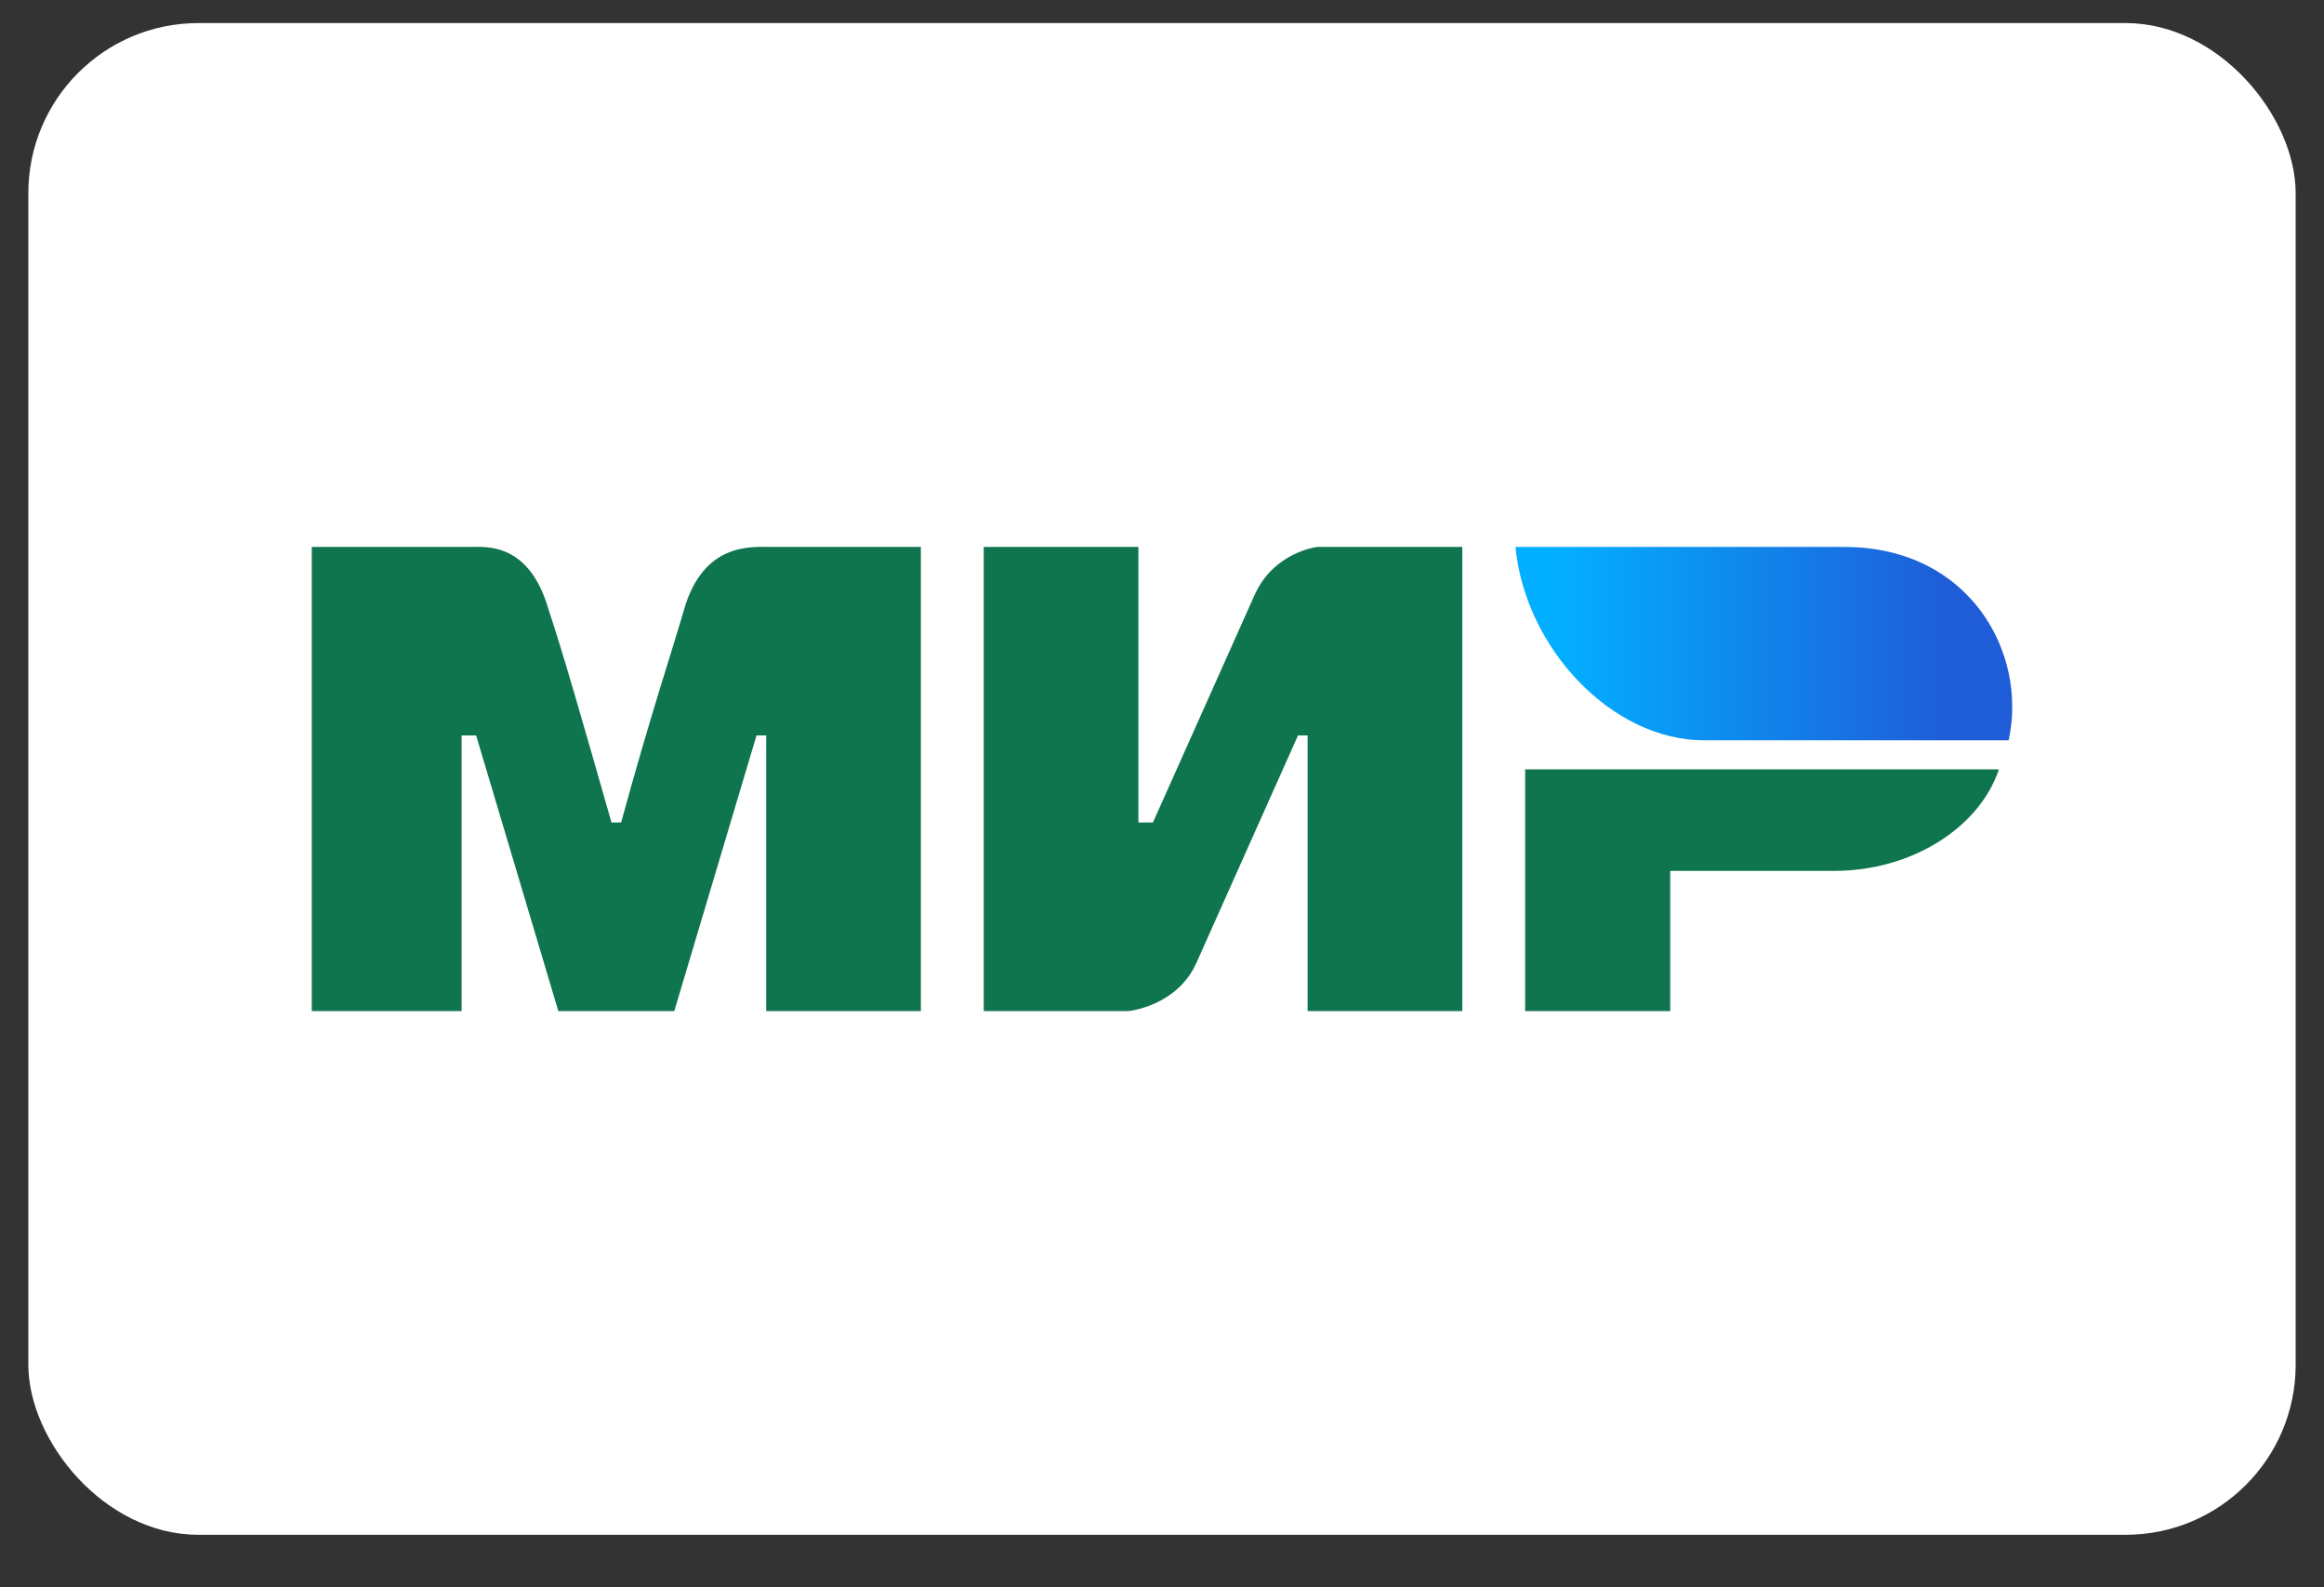
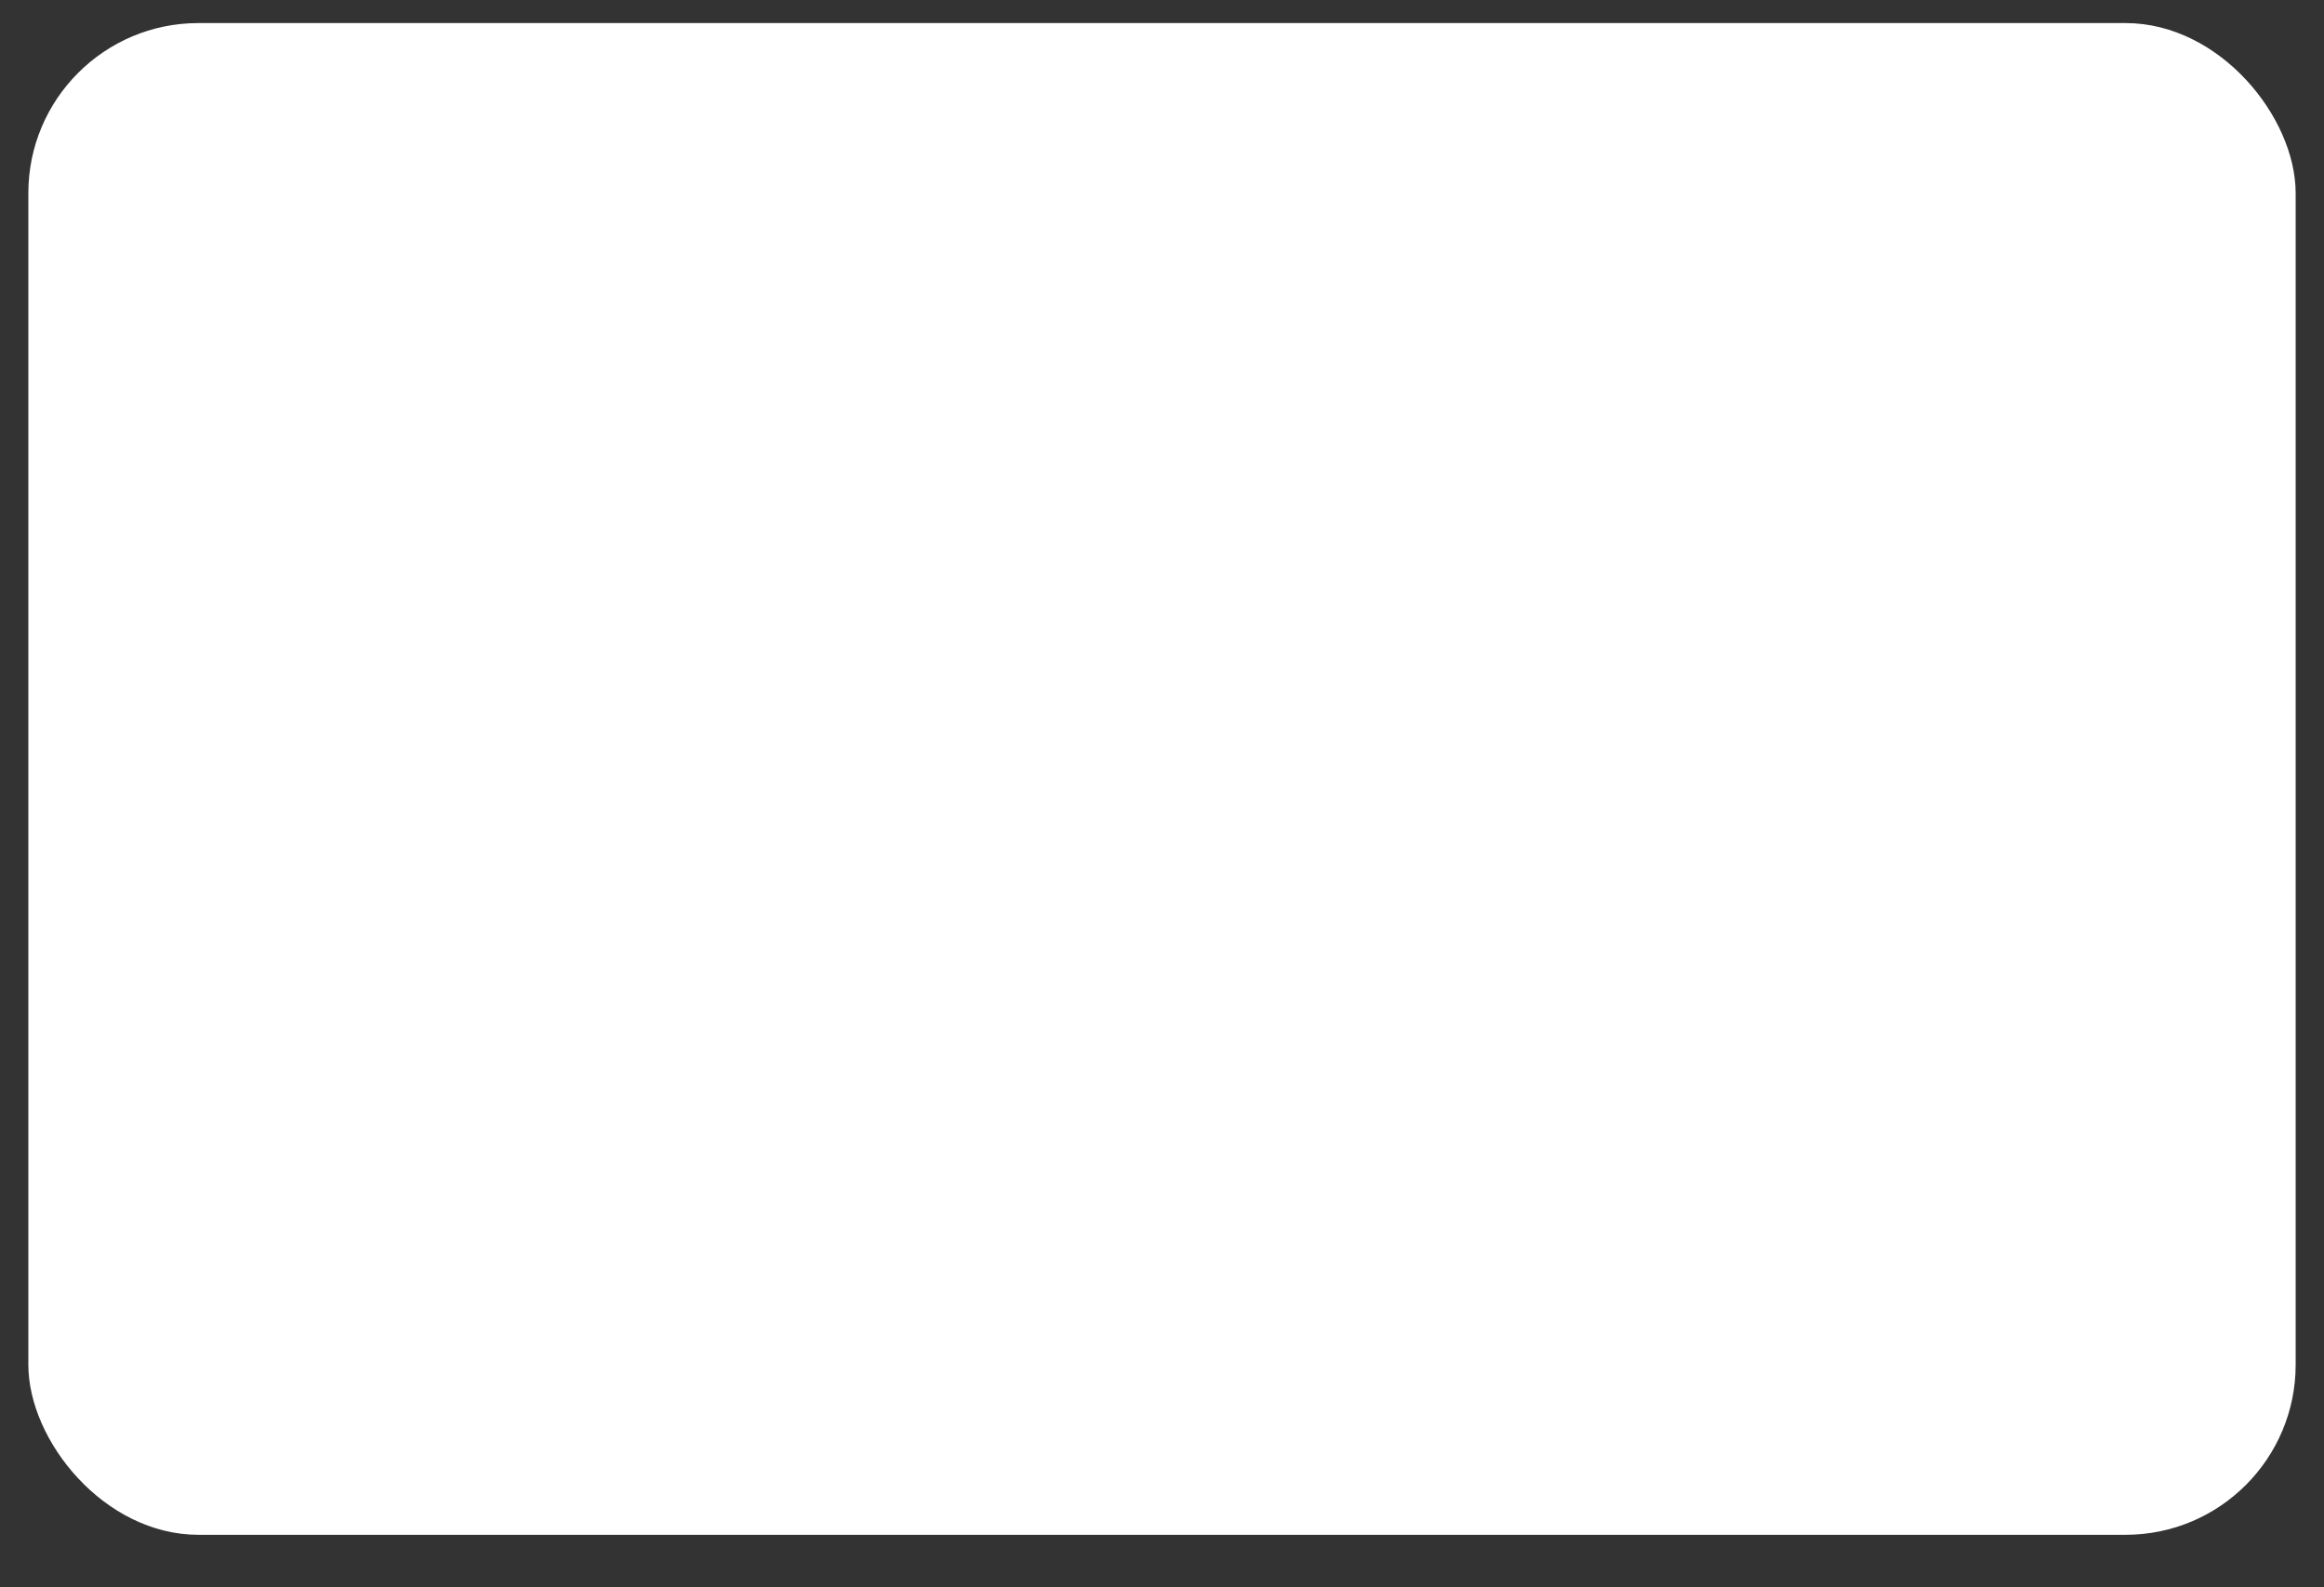
<svg xmlns="http://www.w3.org/2000/svg" width="41" height="28" viewBox="0 0 41 28" fill="none">
  <rect x="0" y="0" width="41" height="28" fill="#333333" stroke="none" />
  <rect x="0.5" y="0.407" width="40" height="26.667" rx="3" fill="white" />
-   <path d="M5.5 9.648H8.314C8.57 9.648 9.338 9.563 9.679 10.757C9.935 11.524 10.276 12.718 10.788 14.509H10.958C11.47 12.633 11.896 11.354 12.067 10.757C12.408 9.563 13.261 9.648 13.602 9.648H16.246V17.835H13.517V12.974H13.346L11.896 17.835H9.85L8.4 12.974H8.144V17.835H5.5M17.355 9.648H20.084V14.509H20.34L22.131 10.501C22.472 9.733 23.24 9.648 23.24 9.648H25.798V17.835H23.069V12.974H22.899L21.108 16.983C20.766 17.75 19.913 17.835 19.913 17.835H17.355M29.466 15.362V17.835H26.907V13.571H35.265C34.924 14.595 33.73 15.362 32.365 15.362" fill="#0F754E" />
-   <path d="M35.436 13.059C35.777 11.524 34.753 9.648 32.536 9.648H26.736C26.907 11.439 28.442 13.059 30.062 13.059" fill="url(#paint0_linear_5573_6)" />
  <defs>
    <linearGradient id="paint0_linear_5573_6" x1="34.412" y1="8.539" x2="27.589" y2="8.539" gradientUnits="userSpaceOnUse">
      <stop stop-color="#1F5CD7" />
      <stop offset="1" stop-color="#02AEFF" />
    </linearGradient>
  </defs>
</svg>